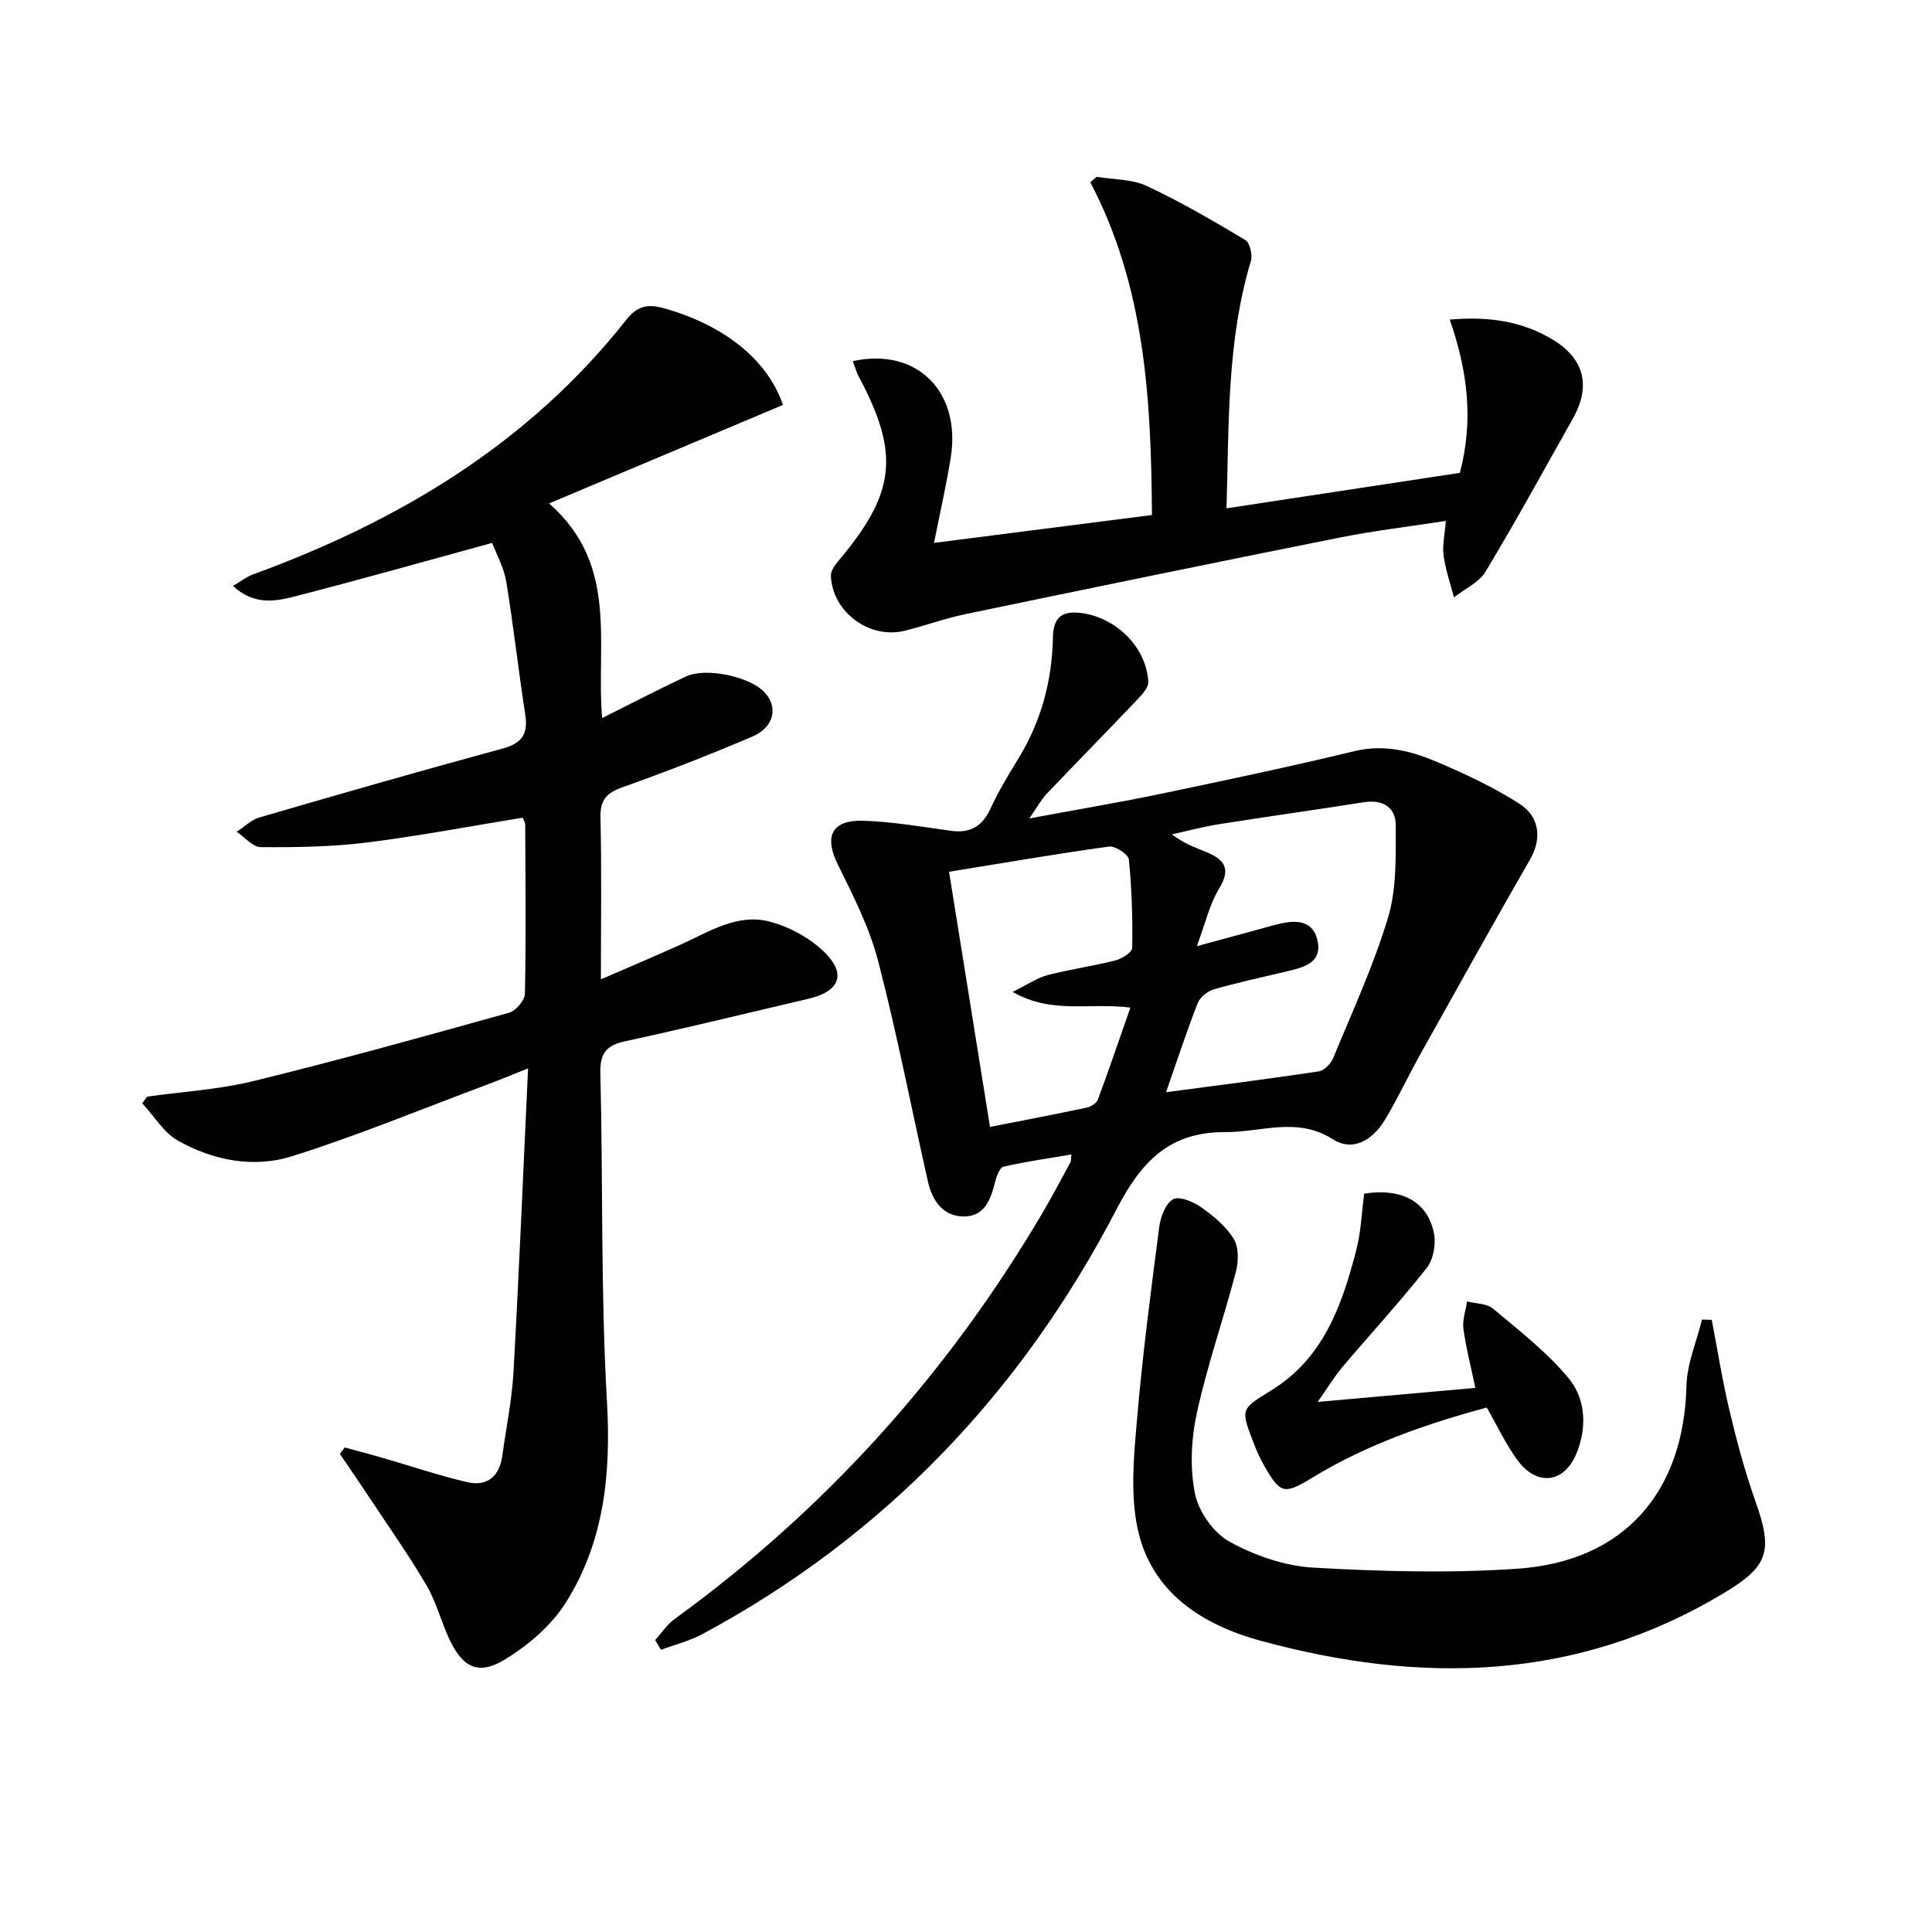
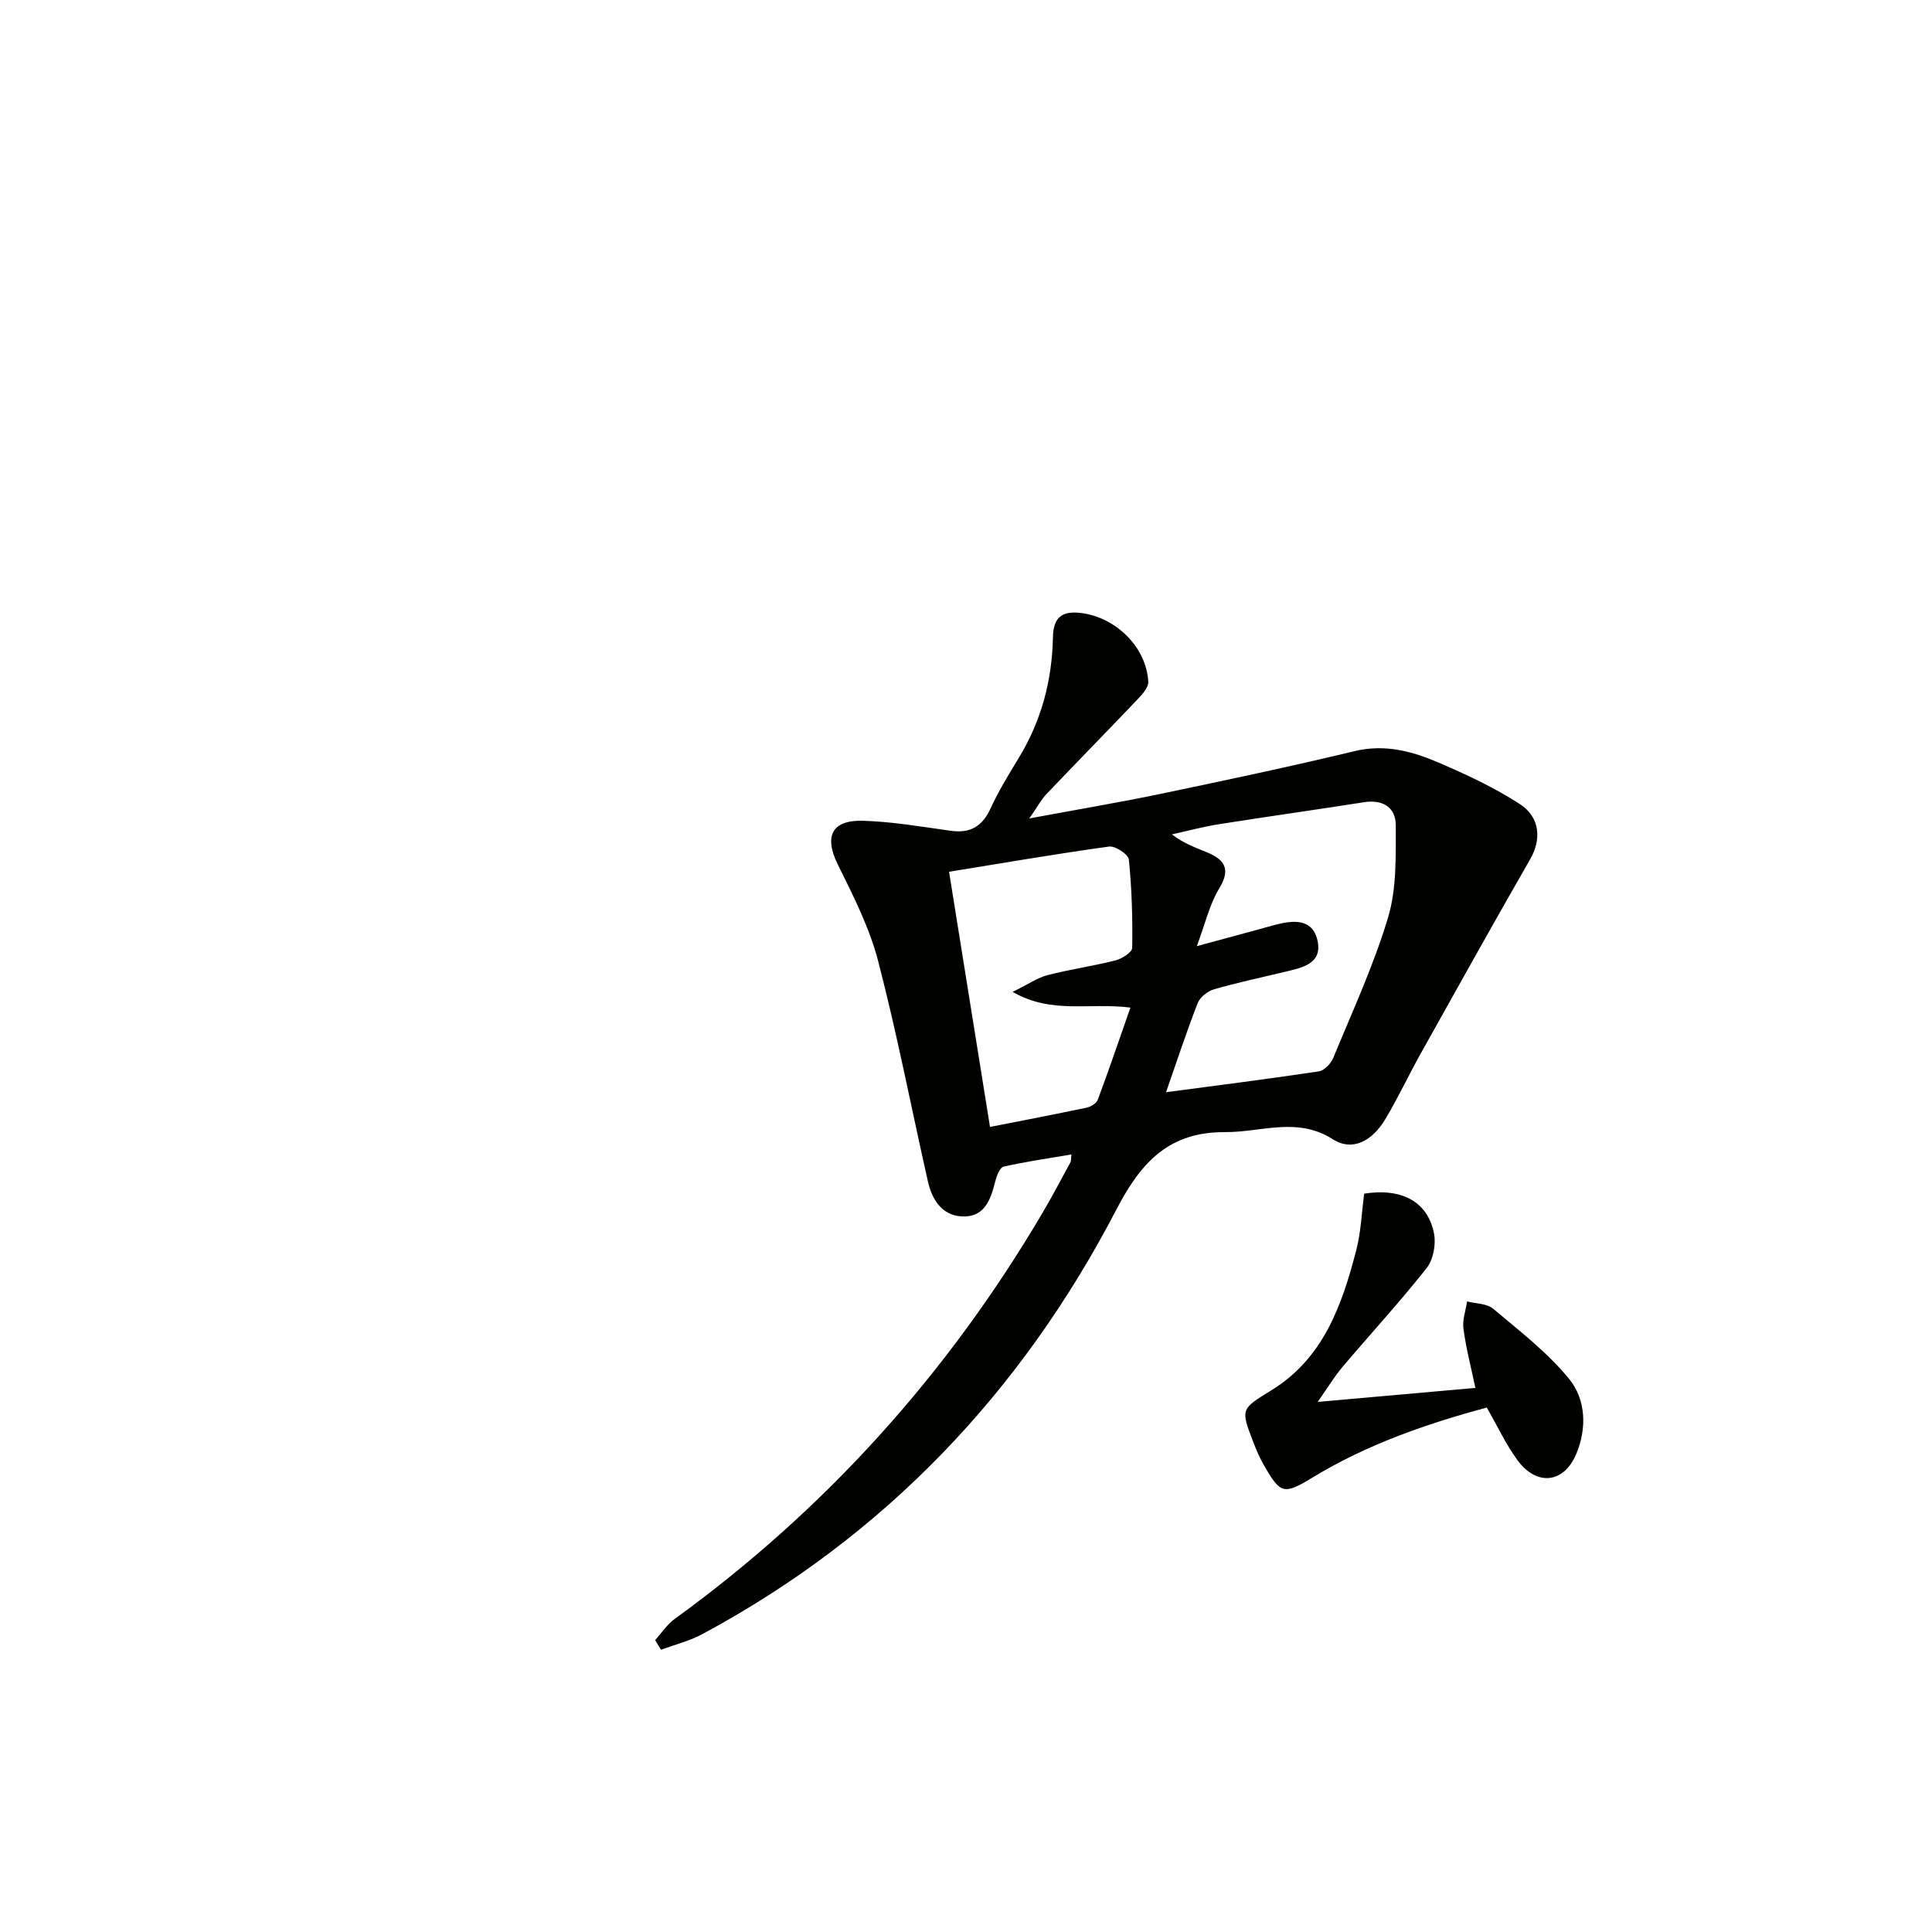
<svg xmlns="http://www.w3.org/2000/svg" enable-background="new 0 0 400 400" viewBox="0 0 400 400">
-   <path d="m71.37 299.68c2.58.71 5.16 1.38 7.73 2.12 5.88 1.7 11.69 3.68 17.64 5.06 4.12.96 6.67-1.18 7.26-5.46.78-5.75 1.98-11.48 2.31-17.26 1.15-20.58 2-41.18 3.02-62.94-3.61 1.43-6.12 2.48-8.67 3.43-13.37 4.99-26.58 10.46-40.17 14.75-7.95 2.51-16.34.9-23.65-3.22-2.97-1.68-4.95-5.11-7.39-7.74.34-.46.67-.92 1.01-1.37 7.37-1.04 14.88-1.47 22.07-3.24 17.72-4.34 35.3-9.23 52.88-14.14 1.4-.39 3.24-2.56 3.27-3.94.24-11.66.11-23.33.06-34.99 0-.45-.31-.9-.51-1.45-10.85 1.76-21.6 3.82-32.44 5.16-7.2.89-14.53.99-21.8.94-1.67-.01-3.33-2.07-4.99-3.18 1.58-1.02 3.03-2.48 4.75-2.98 16.72-4.87 33.47-9.68 50.28-14.24 4.03-1.09 5.34-3 4.72-7.03-1.42-9.17-2.44-18.41-3.94-27.56-.47-2.84-1.97-5.51-2.91-8-14.05 3.84-27.45 7.64-40.93 11.1-4.04 1.04-8.44 1.82-12.73-2.19 1.71-1 2.82-1.91 4.1-2.37 30.23-11.03 57.07-27.06 77.31-52.71 2.16-2.74 4.23-3.39 7.66-2.45 12.33 3.4 21.57 10.55 24.79 20.06-15.77 6.64-31.59 13.31-48.42 20.39 14.55 12.75 9.66 29.02 10.99 44.43 6.12-3.05 11.66-5.94 17.31-8.59 4.16-1.95 13.18-.02 16.28 3.23 2.91 3.05 2.05 7.26-2.5 9.2-8.84 3.78-17.82 7.27-26.88 10.49-3.34 1.19-4.65 2.65-4.56 6.32.26 10.95.09 21.9.09 33.45 5.09-2.21 10.84-4.64 16.53-7.2 5.9-2.65 11.72-6.51 18.41-4.75 4.08 1.07 8.31 3.38 11.32 6.31 4.68 4.56 3.14 8.17-3.31 9.67-12.61 2.94-25.18 6.04-37.83 8.77-3.97.85-5.33 2.42-5.23 6.63.56 22.64.06 45.33 1.36 67.91.86 14.94-.54 29.01-8.48 41.65-3.02 4.81-7.89 8.96-12.82 11.93-5.42 3.27-8.69 1.45-11.41-4.48-1.66-3.62-2.66-7.59-4.66-11-3.6-6.13-7.71-11.95-11.64-17.89-2.06-3.12-4.18-6.2-6.28-9.29.34-.44.67-.89 1-1.34z" fill="#010100" />
  <path d="m135.64 339.56c1.34-1.47 2.46-3.23 4.04-4.37 31.3-22.7 56.58-50.84 76.18-84.11 2.02-3.44 3.88-6.97 5.78-10.48.14-.26.08-.64.18-1.58-4.8.82-9.46 1.48-14.04 2.52-.78.18-1.44 1.91-1.72 3.03-.89 3.55-2.05 7.17-6.28 7.28-4.48.12-6.75-3.2-7.66-7.22-3.44-15.21-6.38-30.54-10.3-45.62-1.8-6.93-5.15-13.54-8.36-20.02-2.85-5.75-1.34-9.25 5.21-9.06 6.09.18 12.15 1.24 18.21 2.08 4.03.56 6.51-.94 8.21-4.64 1.66-3.61 3.75-7.03 5.82-10.43 4.7-7.7 6.92-16.09 7.09-25.03.08-4.09 1.86-5.5 5.87-4.99 7.17.91 13.46 7.04 13.87 14.21.07 1.13-1.13 2.51-2.05 3.48-6.3 6.63-12.72 13.16-19.03 19.79-1.08 1.14-1.84 2.59-3.55 5.05 10.04-1.87 18.82-3.34 27.52-5.16 13.31-2.78 26.61-5.6 39.83-8.78 6.27-1.51 11.92.03 17.42 2.39 5.76 2.48 11.52 5.16 16.77 8.56 4.3 2.78 4.46 7.42 2.18 11.39-7.68 13.37-15.18 26.84-22.7 40.3-2.51 4.49-4.69 9.18-7.33 13.59-2.77 4.61-6.89 6.66-10.82 4.15-7.41-4.75-14.81-1.46-22.25-1.5-11.47-.07-17.33 5.9-22.56 15.97-19.65 37.8-47.96 67.66-85.78 87.98-2.66 1.43-5.69 2.17-8.54 3.23-.42-.67-.82-1.34-1.21-2.01zm105.78-113.43c10.94-1.45 21.29-2.76 31.61-4.31 1.13-.17 2.51-1.59 2.99-2.75 3.97-9.65 8.39-19.18 11.37-29.14 1.79-5.98 1.58-12.67 1.59-19.04.01-3.7-2.65-5.41-6.57-4.8-10 1.57-20.02 2.97-30.02 4.55-3.28.52-6.51 1.39-9.76 2.11 2.44 1.86 4.77 2.69 7.06 3.63 3.66 1.49 5.3 3.37 2.74 7.55-1.99 3.25-2.86 7.2-4.64 11.96 6.19-1.68 11.08-2.99 15.96-4.34 3.79-1.04 7.97-1.53 9.02 3.17 1.1 4.92-3.36 5.67-6.97 6.54-4.84 1.16-9.71 2.19-14.49 3.58-1.3.38-2.85 1.61-3.33 2.82-2.29 5.84-4.24 11.82-6.56 18.47zm-36.45 7.19c6.76-1.33 13.41-2.6 20.03-4 .86-.18 2.01-.9 2.29-1.64 2.27-6.1 4.37-12.26 6.75-19.07-8.66-1.08-16.28 1.42-24.38-3.25 3.24-1.59 5.13-2.93 7.22-3.47 4.64-1.2 9.42-1.87 14.07-3.05 1.34-.34 3.44-1.68 3.46-2.59.1-6.1-.08-12.23-.69-18.3-.11-1.07-2.82-2.85-4.1-2.68-11.13 1.54-22.2 3.45-33.13 5.22 2.82 17.56 5.57 34.72 8.48 52.83z" fill="#010100" />
-   <path d="m176.56 74.77c13.3-2.92 22.46 6.36 20.28 19.97-.91 5.69-2.2 11.32-3.46 17.66 14.99-1.92 29.77-3.81 45.12-5.77-.17-23.8-1.37-47.15-12.76-68.89.44-.38.88-.76 1.32-1.14 3.48.59 7.3.47 10.38 1.91 7.02 3.28 13.75 7.21 20.4 11.19.95.57 1.52 3.09 1.13 4.38-4.95 16.5-4.52 33.44-5.03 51.16 16.62-2.52 32.58-4.95 48.31-7.34 2.9-11 1.57-21.23-2.1-31.73 8.12-.71 15.08.35 21.37 4.17 6.59 4 7.87 9.67 4.1 16.37-5.96 10.57-11.78 21.23-18.04 31.62-1.37 2.27-4.33 3.59-6.56 5.35-.74-2.88-1.73-5.72-2.14-8.65-.28-2.07.24-4.25.46-7.18-7.45 1.15-14.8 2.02-22.03 3.46-25.87 5.17-51.71 10.49-77.53 15.86-4.21.88-8.29 2.39-12.47 3.42-7.32 1.81-15-3.89-15.28-11.39-.04-.97.76-2.12 1.45-2.95 11.99-14.16 12.9-22.26 4.25-38.4-.44-.84-.68-1.79-1.17-3.08z" fill="#010100" />
-   <path d="m354.4 273.26c1.21 6.3 2.21 12.66 3.7 18.9 1.5 6.28 3.17 12.55 5.33 18.63 3.72 10.47 2.7 13.51-6.65 19.12-30.41 18.24-62.71 18.8-95.76 9.8-12.14-3.31-22.76-10.05-25.53-23.41-1.5-7.27-.71-15.16-.06-22.7 1.14-13.23 2.86-26.42 4.58-39.59.27-2.08 1.31-4.82 2.87-5.72 1.24-.71 4.14.49 5.76 1.63 2.56 1.8 5.16 3.94 6.77 6.54 1.07 1.74 1.03 4.68.48 6.81-2.55 9.76-5.92 19.32-8.07 29.16-1.19 5.42-1.5 11.43-.41 16.82.75 3.73 3.85 8.13 7.16 9.95 5.23 2.87 11.44 5.03 17.35 5.36 14.07.8 28.27 1.19 42.31.22 22.03-1.53 34.4-15.84 34.93-37.83.11-4.61 2.1-9.17 3.22-13.75.66.01 1.34.03 2.02.06z" fill="#010100" />
  <path d="m272.81 290.25c11.52-1.02 21.75-1.93 32.65-2.9-.9-4.29-1.93-8.23-2.47-12.23-.25-1.82.47-3.78.75-5.67 1.82.47 4.09.41 5.39 1.5 5.46 4.59 11.23 9.04 15.71 14.5 3.54 4.32 3.74 10.34 1.47 15.66-2.57 6.02-8.16 6.58-12.09 1.26-2.43-3.29-4.17-7.08-6.4-10.95-12.51 3.37-24.83 7.64-36.13 14.52-5.85 3.56-6.59 3.38-9.97-2.51-.9-1.57-1.63-3.26-2.28-4.96-2.59-6.76-2.53-6.74 3.76-10.61 10.81-6.64 14.64-17.62 17.59-29 .99-3.8 1.13-7.82 1.65-11.73 7.78-1.22 13.2 1.66 14.47 8.33.42 2.23-.18 5.37-1.56 7.11-5.56 7.03-11.65 13.65-17.45 20.5-1.57 1.85-2.84 3.98-5.09 7.18z" fill="#010100" />
</svg>